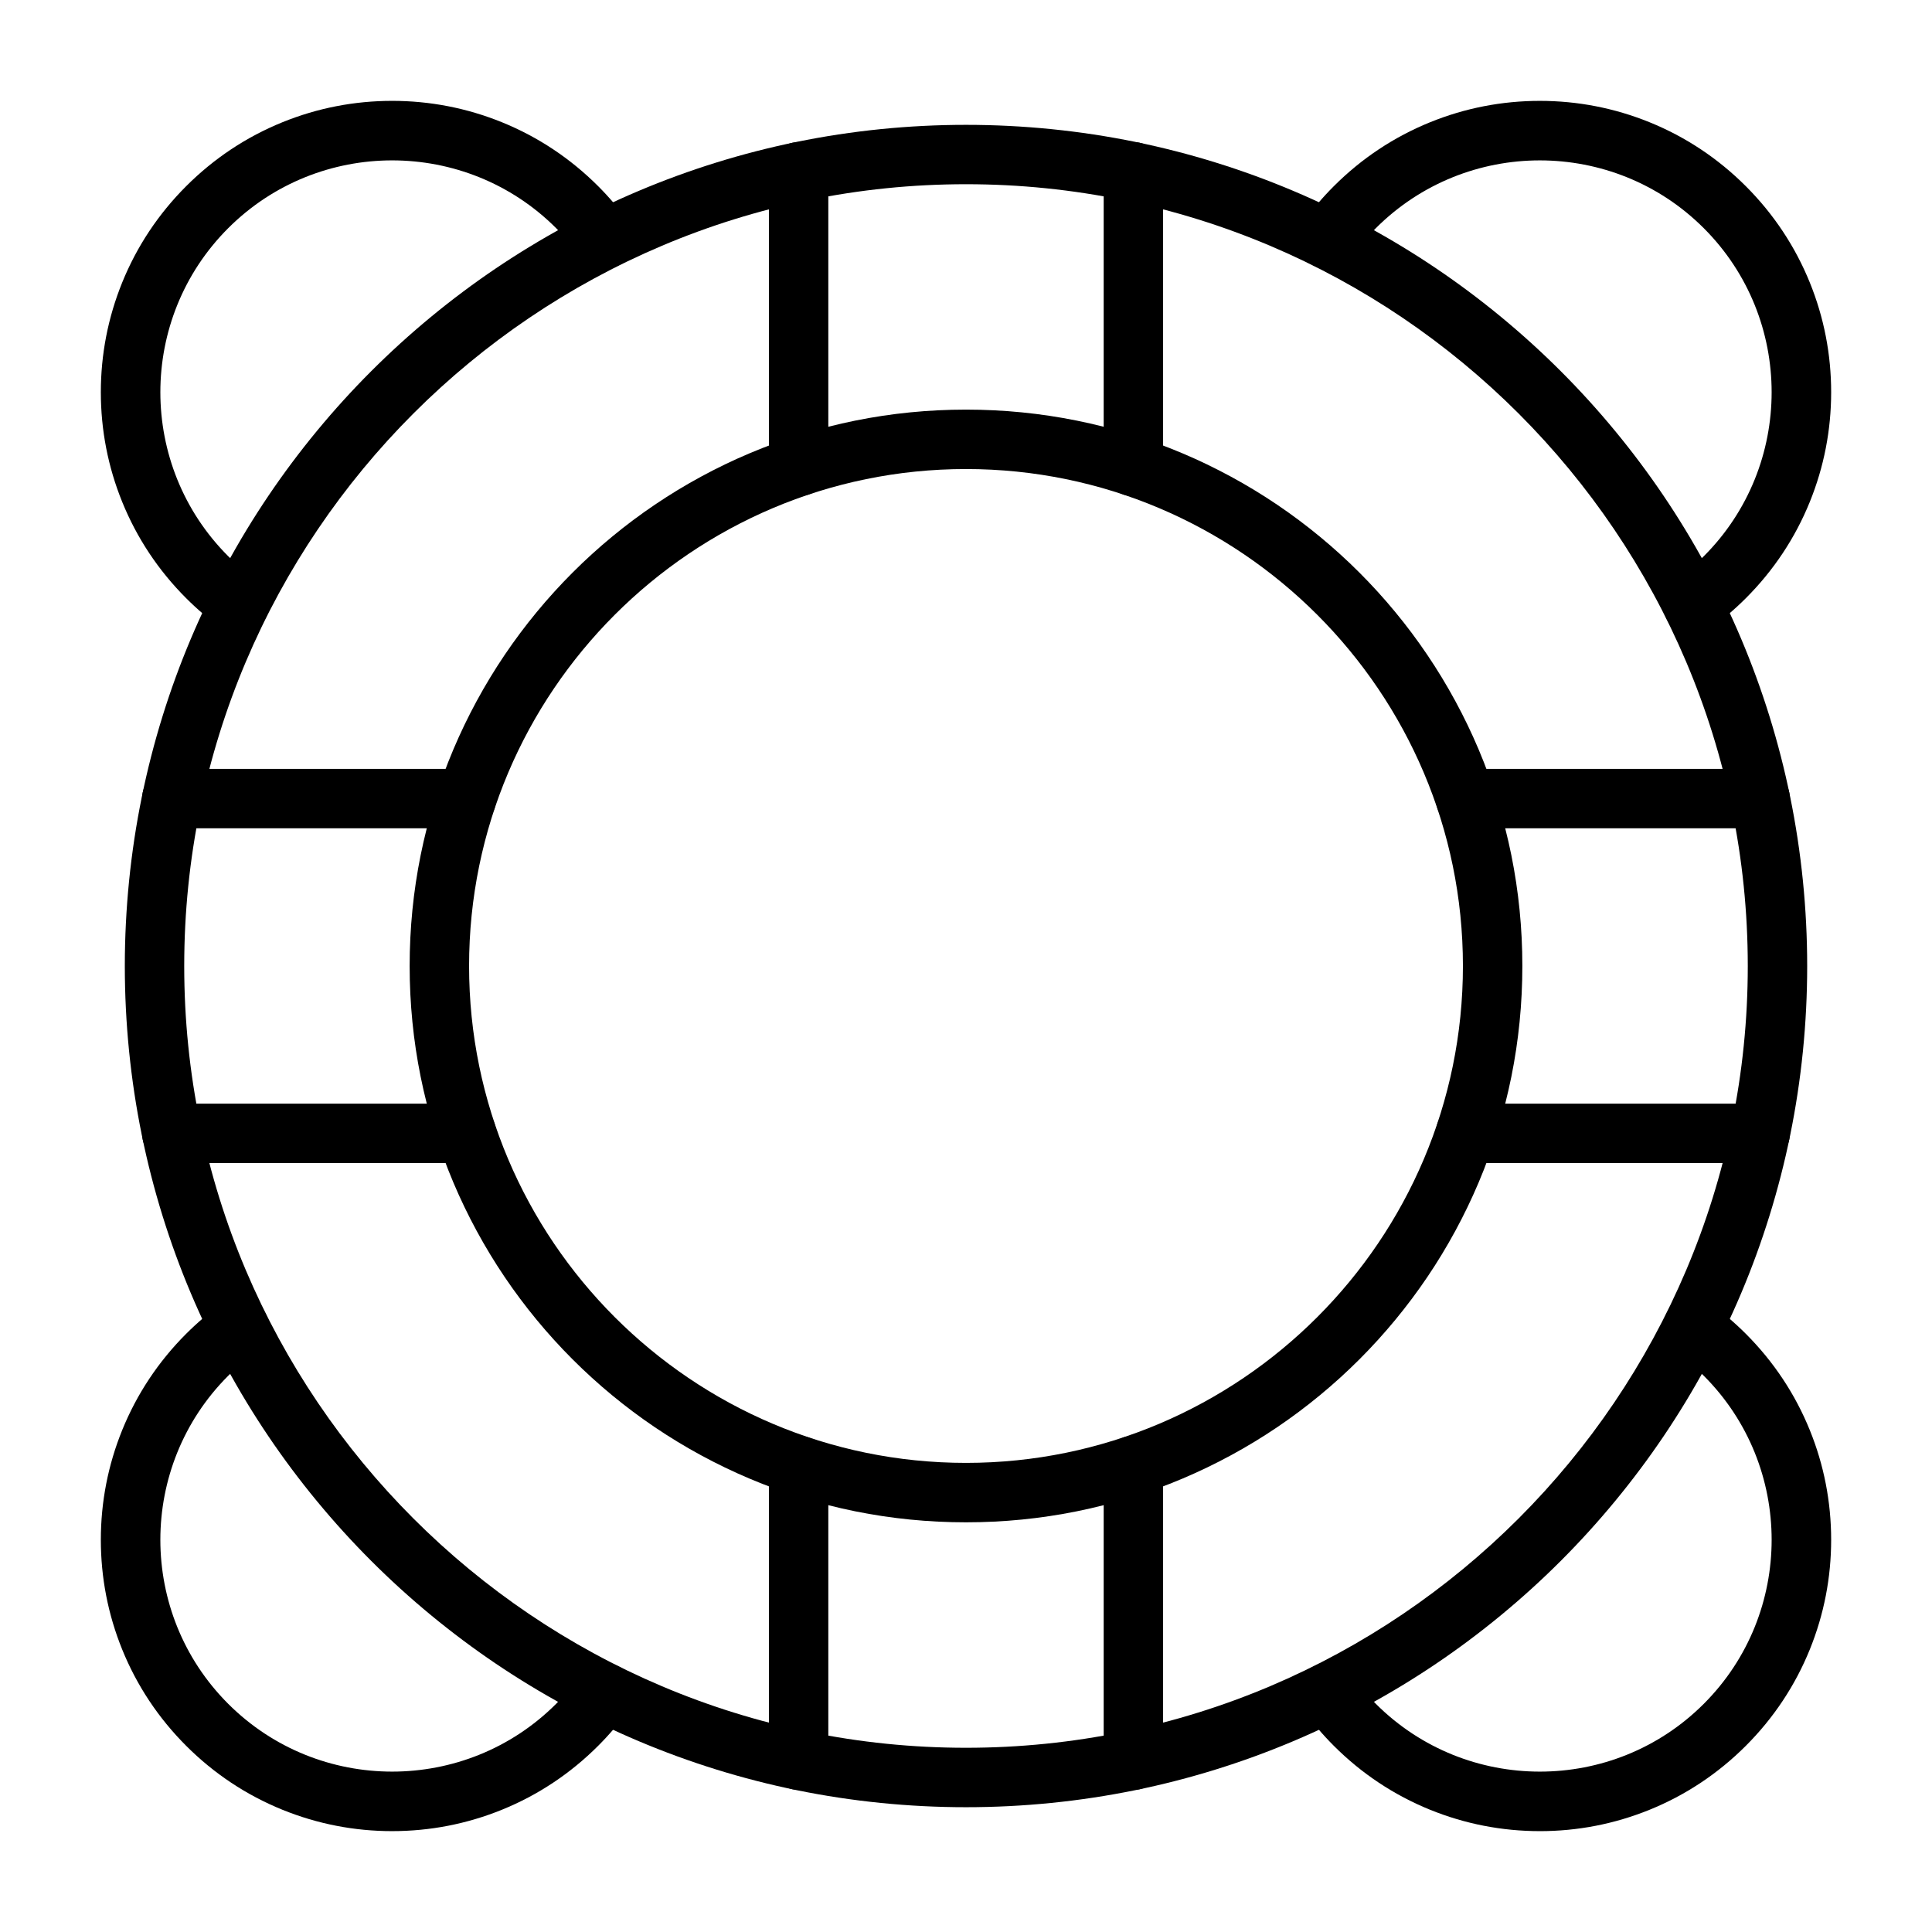
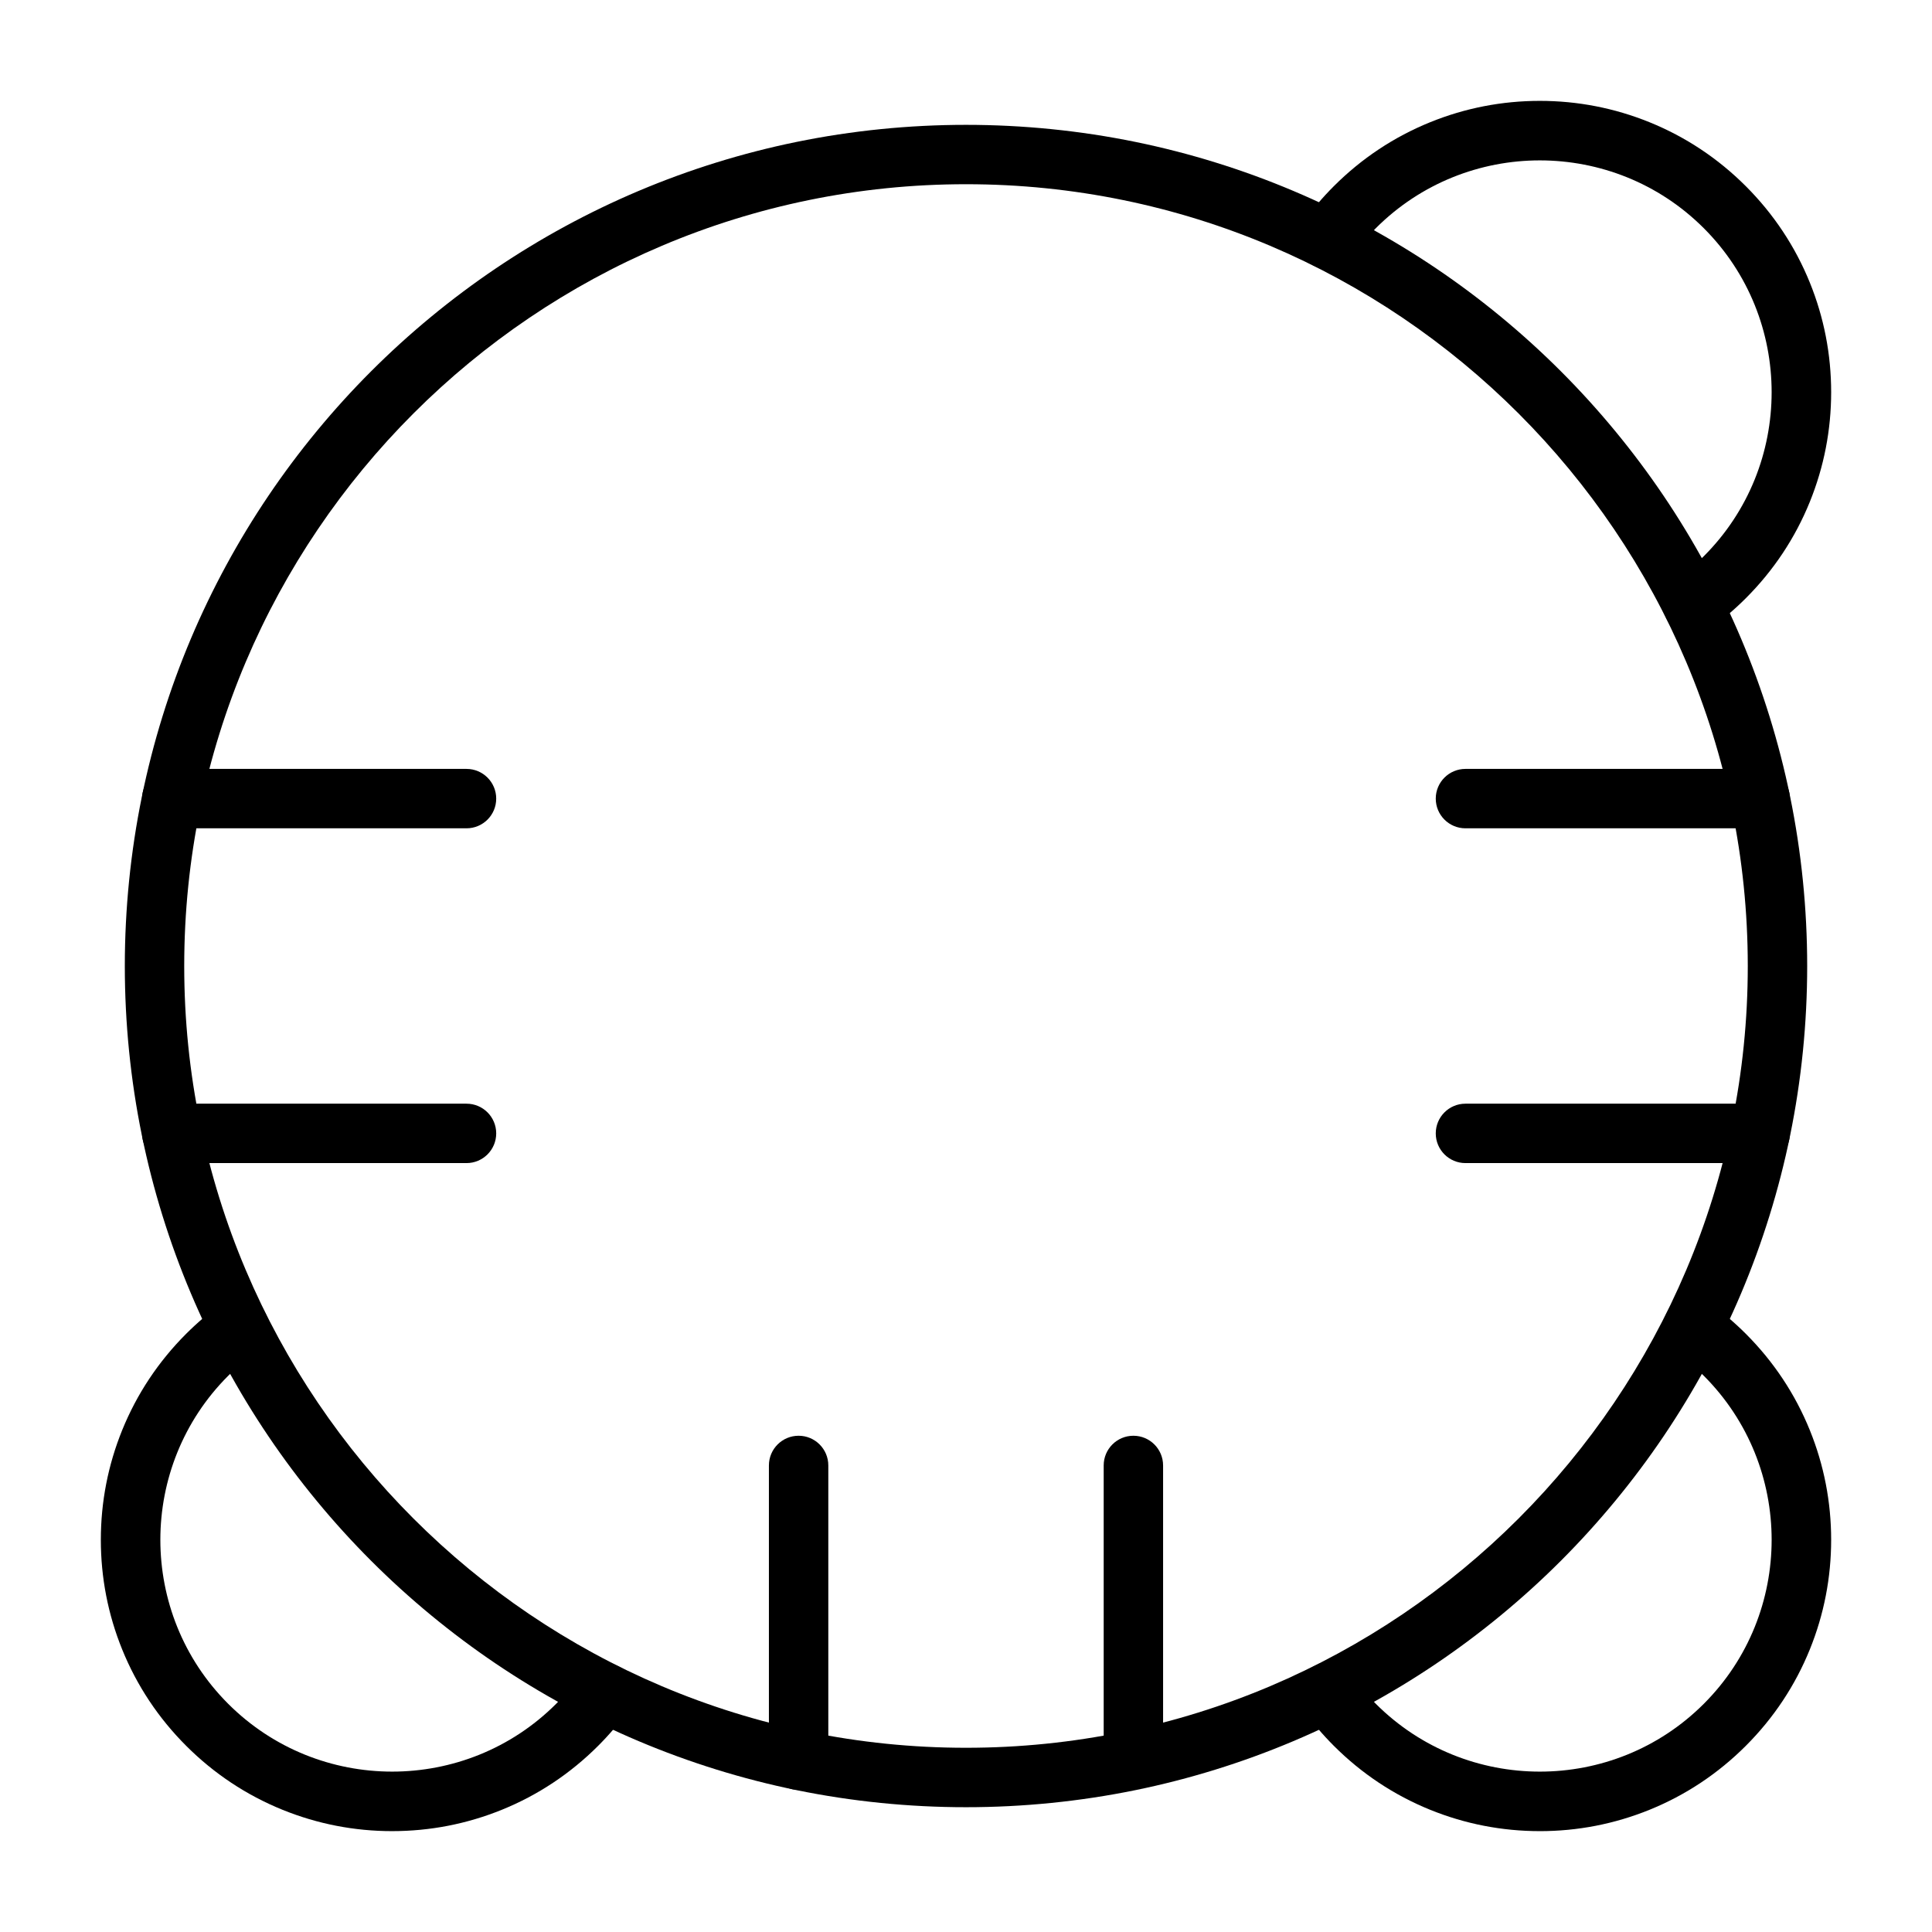
<svg xmlns="http://www.w3.org/2000/svg" fill="#000000" width="800px" height="800px" version="1.1" viewBox="144 144 512 512">
  <g>
    <path d="m400 622.93c-15.121 0-30.234-1.523-44.918-4.527-14.316-2.93-28.398-7.301-41.855-12.992-13.211-5.586-25.953-12.504-37.871-20.555-11.801-7.973-22.902-17.129-32.988-27.215-10.086-10.086-19.242-21.184-27.215-32.988-8.051-11.918-14.969-24.66-20.555-37.871-5.691-13.457-10.062-27.539-12.992-41.855-3.004-14.688-4.527-29.801-4.527-44.918 0-15.121 1.523-30.234 4.527-44.918 2.93-14.316 7.301-28.398 12.992-41.855 5.586-13.211 12.504-25.953 20.555-37.871 7.973-11.801 17.129-22.902 27.215-32.988 10.086-10.086 21.184-19.242 32.988-27.215 11.918-8.051 24.66-14.969 37.871-20.555 13.457-5.691 27.539-10.062 41.855-12.992 14.688-3.004 29.801-4.527 44.918-4.527 15.121 0 30.234 1.523 44.918 4.527 14.316 2.93 28.398 7.301 41.855 12.992 13.211 5.586 25.953 12.504 37.871 20.555 11.801 7.973 22.902 17.129 32.988 27.215 10.086 10.086 19.242 21.184 27.215 32.988 8.051 11.918 14.969 24.66 20.555 37.871 5.691 13.457 10.062 27.539 12.992 41.855 3.004 14.688 4.527 29.801 4.527 44.918 0 15.121-1.523 30.234-4.527 44.918-2.93 14.316-7.301 28.398-12.992 41.855-5.586 13.211-12.504 25.953-20.555 37.871-7.973 11.801-17.129 22.902-27.215 32.988-10.086 10.086-21.184 19.242-32.988 27.215-11.918 8.051-24.66 14.969-37.871 20.555-13.457 5.691-27.539 10.062-41.855 12.992-14.688 3.004-29.801 4.527-44.918 4.527zm0-430.11c-114.24 0-207.18 92.941-207.18 207.18s92.941 207.18 207.18 207.18 207.18-92.941 207.18-207.18c-0.004-114.24-92.945-207.18-207.18-207.18z" />
-     <path d="m400 547.43c-19.898 0-39.211-3.898-57.391-11.59-8.738-3.695-17.164-8.27-25.047-13.594-7.805-5.273-15.145-11.328-21.816-18-6.668-6.668-12.727-14.008-18-21.816-5.324-7.883-9.898-16.309-13.594-25.047-7.691-18.184-11.59-37.492-11.59-57.391 0-19.898 3.898-39.211 11.59-57.391 3.695-8.738 8.27-17.164 13.594-25.047 5.273-7.805 11.328-15.145 18-21.816 6.668-6.668 14.008-12.727 21.816-18 7.883-5.324 16.309-9.898 25.047-13.594 18.184-7.691 37.492-11.59 57.391-11.59s39.211 3.898 57.391 11.59c8.738 3.695 17.164 8.27 25.047 13.594 7.805 5.273 15.145 11.328 21.816 18 6.668 6.668 12.727 14.008 18 21.816 5.324 7.883 9.898 16.309 13.594 25.047 7.691 18.184 11.59 37.492 11.59 57.391 0 19.898-3.898 39.211-11.59 57.391-3.695 8.738-8.27 17.164-13.594 25.047-5.273 7.805-11.328 15.145-18 21.816-6.668 6.668-14.008 12.727-21.816 18-7.883 5.324-16.309 9.898-25.047 13.594-18.184 7.691-37.492 11.59-57.391 11.59zm0-279.13c-72.617 0-131.69 59.078-131.69 131.69 0 72.617 59.078 131.69 131.69 131.69 72.617 0 131.69-59.078 131.69-131.69 0-72.613-59.078-131.69-131.69-131.69z" />
-     <path d="m355.64 275.51c-4.348 0-7.871-3.523-7.871-7.871v-78.113c0-4.348 3.523-7.871 7.871-7.871 4.348 0 7.871 3.523 7.871 7.871v78.109c0 4.348-3.523 7.875-7.871 7.875z" />
-     <path d="m444.36 275.51c-4.348 0-7.871-3.523-7.871-7.871v-78.113c0-4.348 3.523-7.871 7.871-7.871s7.871 3.523 7.871 7.871v78.109c0.004 4.348-3.523 7.875-7.871 7.875z" />
    <path d="m610.47 363.51h-78.109c-4.348 0-7.871-3.523-7.871-7.871 0-4.348 3.523-7.871 7.871-7.871h78.109c4.348 0 7.871 3.523 7.871 7.871 0 4.348-3.523 7.871-7.871 7.871z" />
    <path d="m610.47 452.23h-78.109c-4.348 0-7.871-3.523-7.871-7.871 0-4.348 3.523-7.871 7.871-7.871h78.109c4.348 0 7.871 3.523 7.871 7.871 0 4.344-3.523 7.871-7.871 7.871z" />
-     <path d="m444.36 618.34c-4.348 0-7.871-3.523-7.871-7.871v-78.109c0-4.348 3.523-7.871 7.871-7.871s7.871 3.523 7.871 7.871v78.109c0.004 4.348-3.523 7.871-7.871 7.871z" />
+     <path d="m444.36 618.34c-4.348 0-7.871-3.523-7.871-7.871v-78.109c0-4.348 3.523-7.871 7.871-7.871s7.871 3.523 7.871 7.871v78.109z" />
    <path d="m355.64 618.34c-4.348 0-7.871-3.523-7.871-7.871v-78.109c0-4.348 3.523-7.871 7.871-7.871 4.348 0 7.871 3.523 7.871 7.871v78.109c0 4.348-3.523 7.871-7.871 7.871z" />
    <path d="m267.63 452.23h-78.109c-4.348 0-7.871-3.523-7.871-7.871 0-4.348 3.523-7.871 7.871-7.871h78.109c4.348 0 7.871 3.523 7.871 7.871 0.004 4.344-3.523 7.871-7.871 7.871z" />
    <path d="m267.63 363.51h-78.109c-4.348 0-7.871-3.523-7.871-7.871 0-4.348 3.523-7.871 7.871-7.871h78.109c4.348 0 7.871 3.523 7.871 7.871 0.004 4.348-3.523 7.871-7.871 7.871z" />
    <path d="m592.61 312.07c-2.445 0-4.856-1.137-6.394-3.269-2.543-3.527-1.742-8.445 1.785-10.988 2.648-1.91 5.18-4.066 7.527-6.414 23.965-23.965 23.965-62.957 0-86.922-23.965-23.965-62.957-23.965-86.922 0-2.348 2.348-4.504 4.879-6.414 7.527-2.543 3.527-7.461 4.324-10.988 1.785-3.527-2.543-4.324-7.461-1.785-10.988 2.402-3.332 5.109-6.516 8.055-9.457 7.367-7.367 15.961-13.074 25.543-16.961 9.25-3.75 19.023-5.652 29.051-5.652 10.023 0 19.797 1.902 29.051 5.652 9.582 3.887 18.176 9.594 25.543 16.961 7.367 7.367 13.074 15.961 16.961 25.543 3.75 9.25 5.652 19.023 5.652 29.051 0 10.023-1.902 19.797-5.652 29.051-3.887 9.582-9.59 18.176-16.961 25.543-2.941 2.941-6.125 5.652-9.457 8.055-1.391 1-3 1.484-4.594 1.484z" />
    <path d="m552.07 629.27c-10.023 0-19.797-1.902-29.051-5.652-9.582-3.887-18.176-9.59-25.543-16.961-2.941-2.941-5.652-6.125-8.055-9.457-2.543-3.527-1.742-8.445 1.785-10.988 3.527-2.543 8.445-1.742 10.988 1.785 1.91 2.648 4.066 5.18 6.414 7.527 11.98 11.98 27.723 17.973 43.461 17.973 15.742 0 31.477-5.988 43.461-17.973 23.965-23.965 23.965-62.957 0-86.922-2.348-2.348-4.879-4.504-7.527-6.414-3.527-2.543-4.324-7.461-1.785-10.988 2.543-3.527 7.461-4.324 10.988-1.785 3.332 2.402 6.512 5.109 9.457 8.055 7.367 7.367 13.074 15.961 16.961 25.543 3.75 9.25 5.652 19.023 5.652 29.051 0 10.023-1.902 19.797-5.652 29.051-3.887 9.582-9.59 18.176-16.961 25.543-7.367 7.367-15.961 13.074-25.543 16.961-9.254 3.75-19.027 5.652-29.051 5.652z" />
    <path d="m247.93 629.27c-10.023 0-19.797-1.902-29.051-5.652-9.582-3.887-18.176-9.59-25.543-16.961-7.367-7.367-13.074-15.961-16.961-25.543-3.75-9.25-5.652-19.023-5.652-29.051 0-10.023 1.902-19.797 5.652-29.051 3.887-9.582 9.594-18.176 16.961-25.543 2.941-2.941 6.125-5.652 9.457-8.055 3.527-2.543 8.445-1.742 10.988 1.785 2.543 3.527 1.742 8.445-1.785 10.988-2.648 1.91-5.184 4.066-7.527 6.414-23.965 23.965-23.965 62.957 0 86.922 23.965 23.965 62.957 23.965 86.922 0 2.348-2.348 4.504-4.879 6.414-7.527 2.543-3.527 7.461-4.324 10.988-1.785 3.527 2.543 4.324 7.461 1.785 10.988-2.402 3.332-5.109 6.512-8.055 9.457-7.367 7.367-15.961 13.074-25.543 16.961-9.254 3.75-19.027 5.652-29.051 5.652z" />
-     <path d="m207.39 312.07c-1.594 0-3.203-0.484-4.598-1.484-3.332-2.402-6.516-5.109-9.457-8.055-7.367-7.367-13.074-15.961-16.961-25.543-3.75-9.25-5.652-19.023-5.652-29.051 0-10.023 1.902-19.797 5.652-29.051 3.887-9.582 9.594-18.176 16.961-25.543 7.367-7.367 15.961-13.074 25.543-16.961 9.25-3.75 19.023-5.652 29.051-5.652 10.023 0 19.797 1.902 29.051 5.652 9.582 3.887 18.176 9.594 25.543 16.961 2.941 2.941 5.652 6.125 8.055 9.457 2.543 3.527 1.742 8.445-1.785 10.988-3.527 2.543-8.445 1.742-10.988-1.785-1.91-2.648-4.066-5.184-6.414-7.527-23.965-23.965-62.957-23.965-86.922 0s-23.965 62.957 0 86.922c2.348 2.348 4.879 4.504 7.527 6.414 3.527 2.543 4.324 7.461 1.785 10.988-1.535 2.133-3.945 3.269-6.391 3.269z" />
  </g>
</svg>